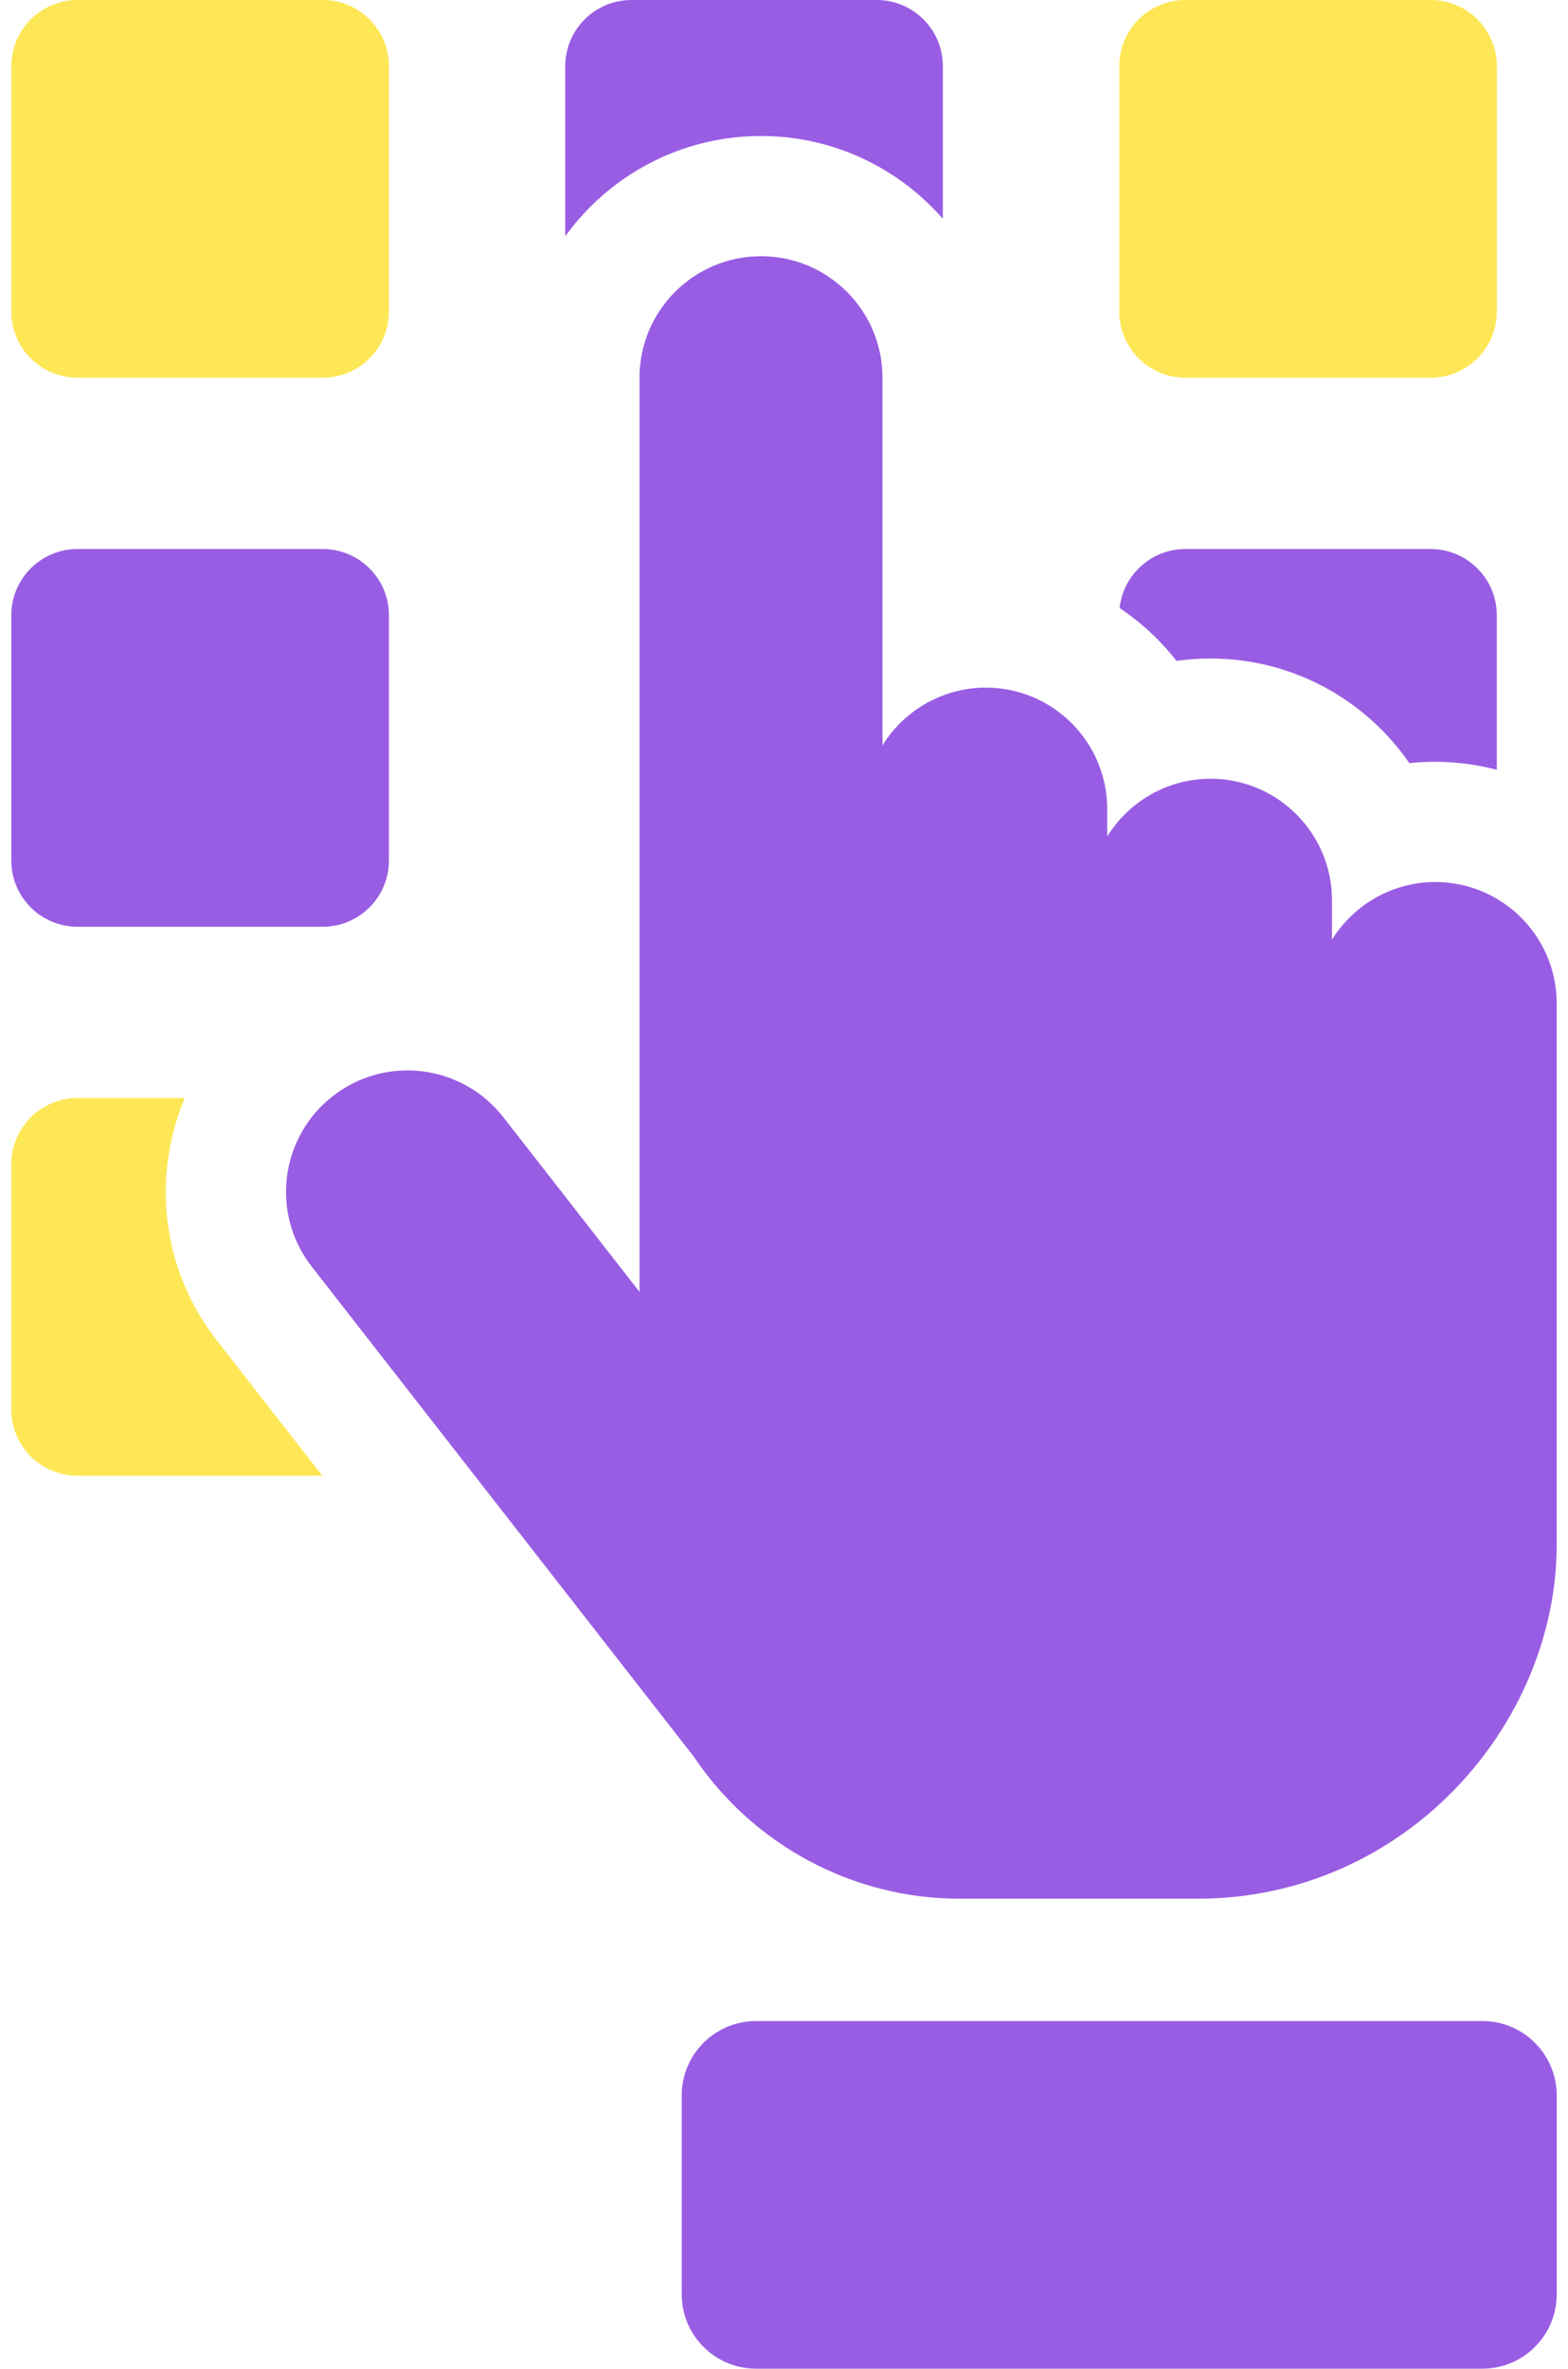
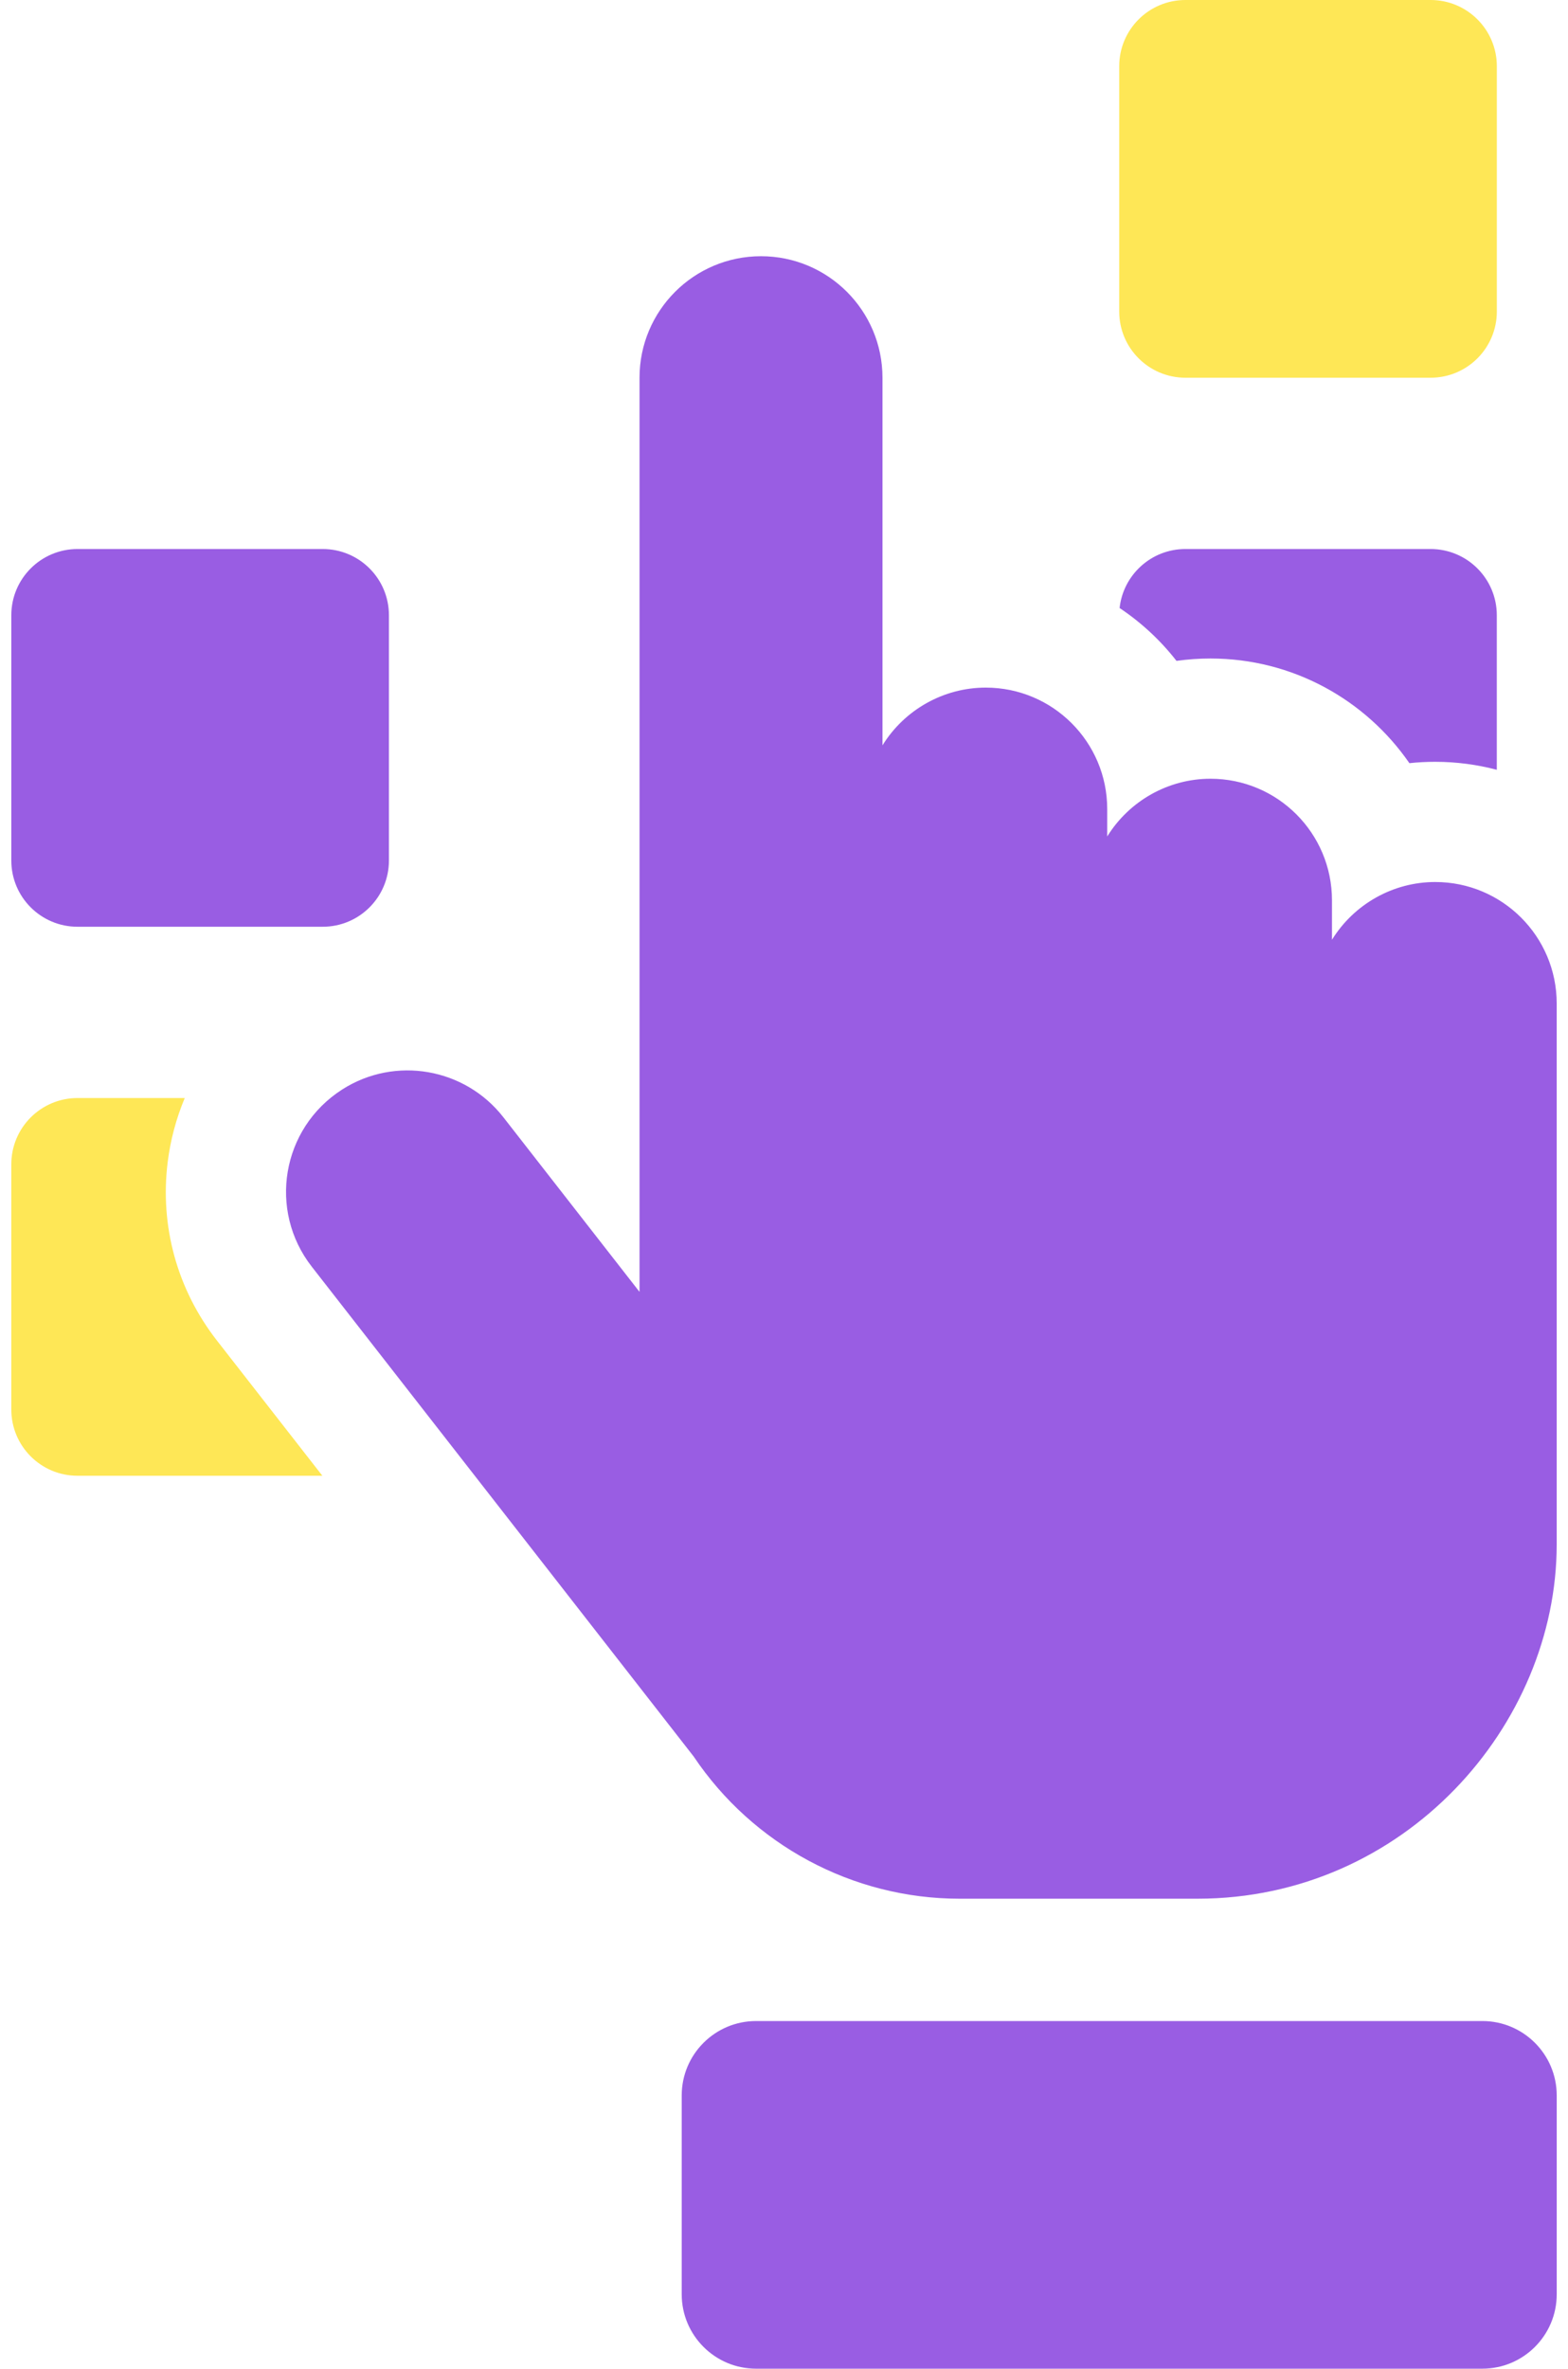
<svg xmlns="http://www.w3.org/2000/svg" width="98" height="148" viewBox="0 0 98 148" fill="none">
  <path d="M4.845 57.905H20.17C22.456 57.905 24.308 56.052 24.308 53.767V38.442C24.308 36.157 22.456 34.304 20.17 34.304H4.845C2.56 34.304 0.707 36.157 0.707 38.442V53.767C0.707 56.053 2.559 57.905 4.845 57.905Z" fill="#995DE3" />
  <path d="M89.412 34.304H74.087C71.954 34.304 70.2 35.918 69.975 37.99C71.329 38.895 72.532 40.01 73.53 41.293C74.227 41.196 74.936 41.145 75.653 41.145C80.804 41.145 85.36 43.736 88.087 47.684C88.619 47.627 89.156 47.599 89.699 47.599C91.03 47.599 92.32 47.774 93.55 48.098V38.442C93.55 36.157 91.698 34.304 89.412 34.304Z" fill="#995DE3" />
  <path d="M10.479 72.619C10.653 71.219 11.017 69.873 11.547 68.607H4.845C2.56 68.607 0.707 70.46 0.707 72.745V88.07C0.707 90.356 2.559 92.208 4.845 92.208H20.148L13.559 83.761C11.078 80.58 9.985 76.622 10.479 72.619Z" fill="#FEE756" />
  <path d="M21.392 68.07C17.578 70.507 16.753 75.642 19.483 79.141L43.354 109.749C47.045 115.249 53.263 118.635 59.976 118.635H74.837C87.772 118.635 97.294 107.809 97.294 96.49C97.294 92.419 97.294 66.538 97.294 62.703C97.294 58.509 93.894 55.11 89.701 55.11C87.061 55.11 84.623 56.496 83.248 58.718V56.25C83.248 52.056 79.848 48.657 75.655 48.657C73.022 48.657 70.58 50.038 69.201 52.265V50.555C69.201 46.362 65.802 42.963 61.609 42.963C58.976 42.963 56.533 44.344 55.155 46.57V23.602C55.155 19.409 51.756 16.009 47.563 16.009C43.37 16.009 39.97 19.408 39.97 23.602V80.719L31.457 69.803C31.456 69.802 31.455 69.801 31.455 69.801C29.063 66.738 24.705 65.957 21.392 68.07Z" fill="#995DE3" />
  <path d="M92.647 126.278H47.256C44.689 126.278 42.607 128.36 42.607 130.927V143.351C42.607 145.918 44.689 148 47.256 148H92.647C95.213 148 97.295 145.918 97.295 143.351V130.927C97.295 128.36 95.213 126.278 92.647 126.278Z" fill="#995DE3" />
-   <path d="M47.562 8.497C52.092 8.497 56.159 10.504 58.929 13.672V4.138C58.929 1.853 57.077 0 54.791 0H39.466C37.181 0 35.328 1.853 35.328 4.138V14.759C38.075 10.969 42.534 8.497 47.562 8.497Z" fill="#995DE3" />
-   <path d="M4.845 23.601H20.17C22.456 23.601 24.308 21.748 24.308 19.463V4.138C24.308 1.853 22.456 0 20.17 0H4.845C2.56 0 0.707 1.853 0.707 4.138V19.463C0.707 21.749 2.559 23.601 4.845 23.601Z" fill="#FEE756" />
  <path d="M74.089 23.601H89.415C91.7 23.601 93.552 21.748 93.552 19.463V4.138C93.552 1.853 91.7 0 89.415 0H74.089C71.804 0 69.951 1.853 69.951 4.138V19.463C69.951 21.749 71.804 23.601 74.089 23.601Z" fill="#FEE756" />
</svg>